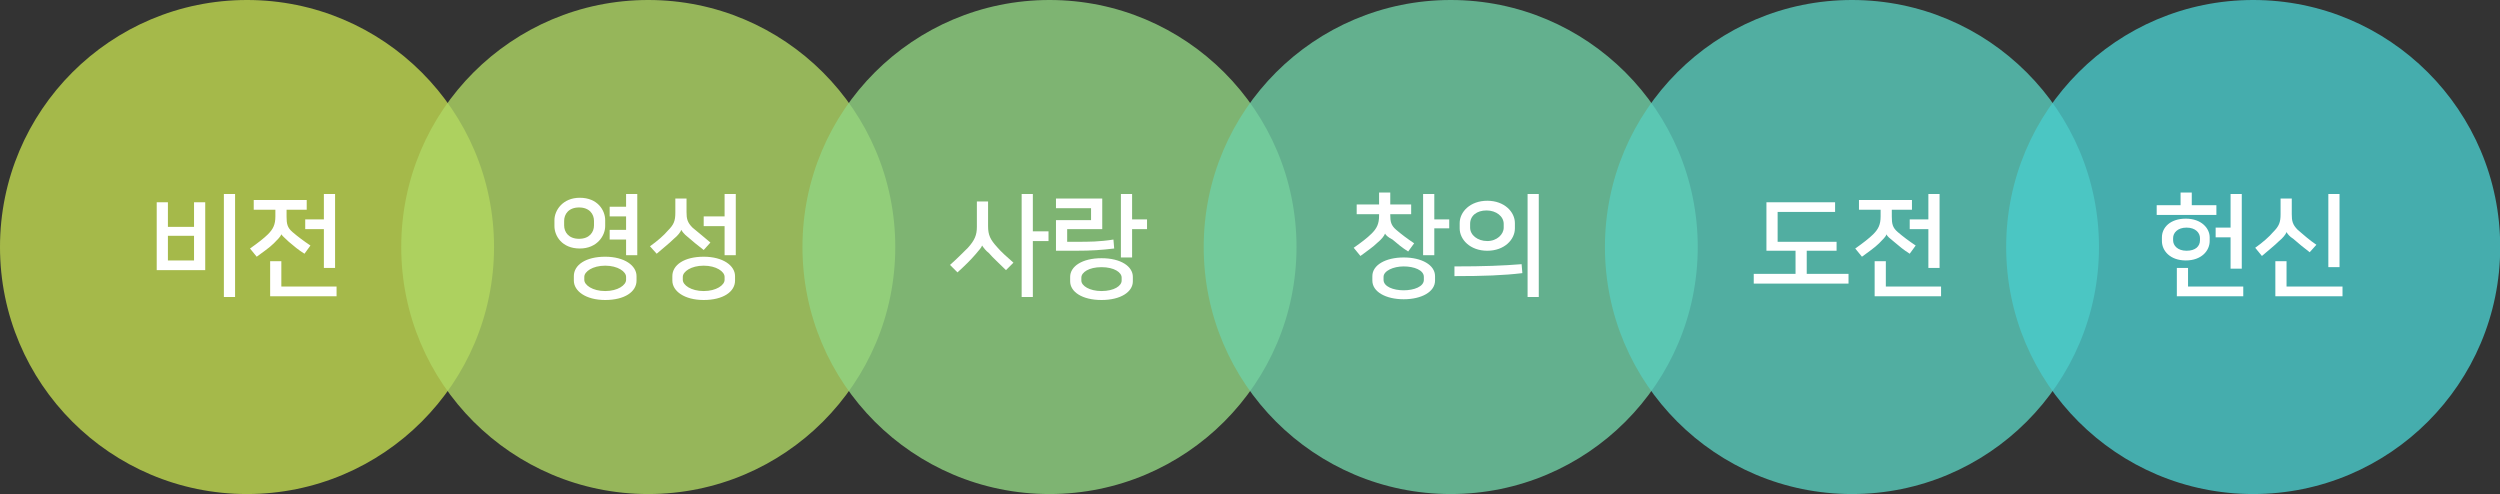
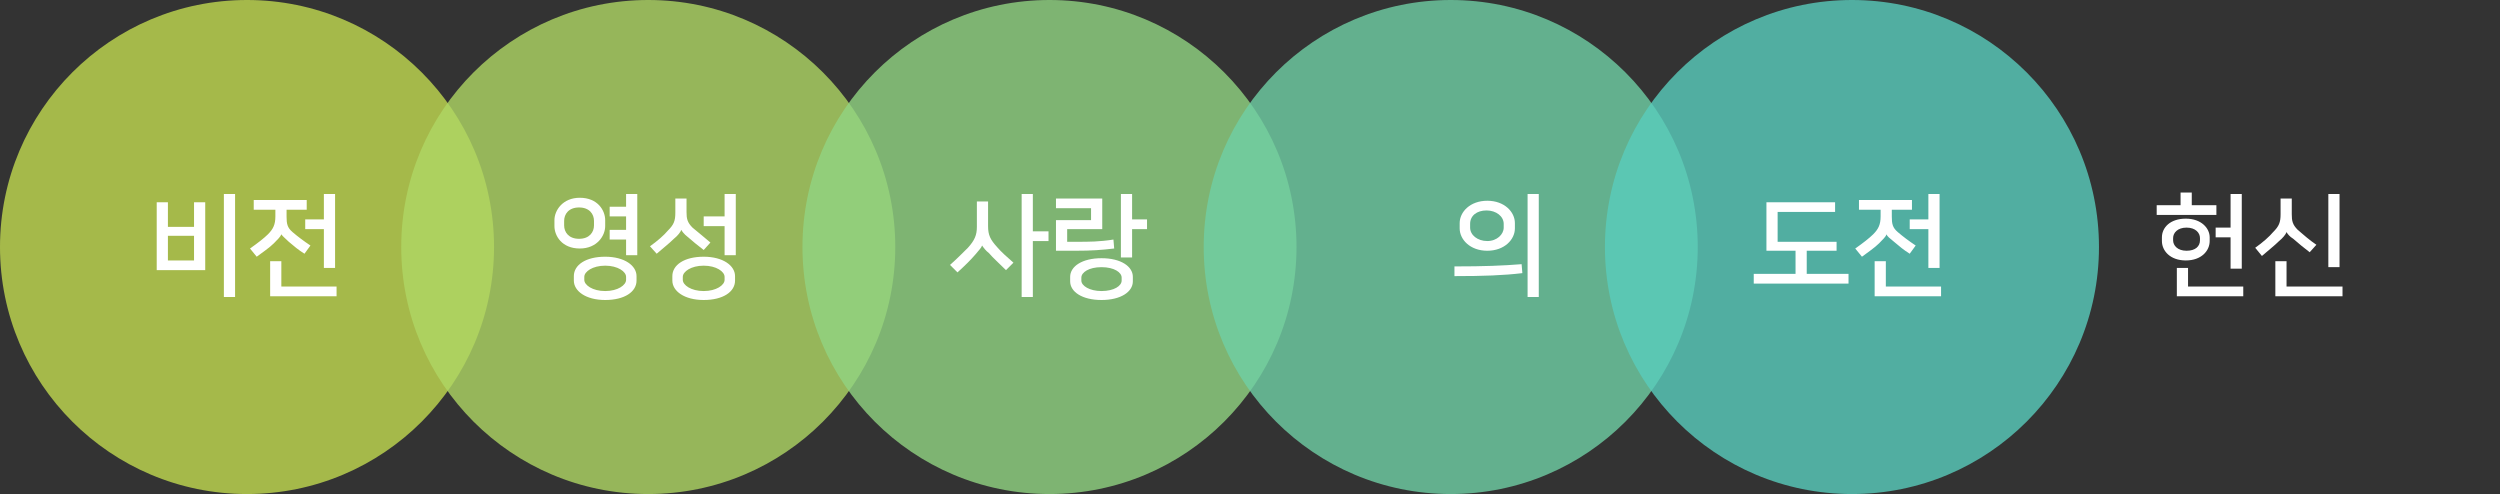
<svg xmlns="http://www.w3.org/2000/svg" version="1.1" id="Layer_1" x="0px" y="0px" width="335px" height="66.2px" viewBox="0 0 335 66.2" style="enable-background:new 0 0 335 66.2;" xml:space="preserve">
  <rect x="0" y="0" width="335" height="66.2" fill="#333333" stroke="none" />
  <style type="text/css">
	.st0{opacity:0.8;fill:#C2DA50;enable-background:new    ;}
	.st1{enable-background:new    ;}
	.st2{fill:#FFFFFF;}
	.st3{opacity:0.8;fill:#AFD764;enable-background:new    ;}
	.st4{opacity:0.8;fill:#91D482;enable-background:new    ;}
	.st5{opacity:0.8;fill:#70CFA5;enable-background:new    ;}
	.st6{opacity:0.8;fill:#59CDBD;enable-background:new    ;}
	.st7{opacity:0.8;fill:#4ACBCC;enable-background:new    ;}
</style>
  <g id="Group_571" transform="translate(-199 -2113)">
    <g id="Group_565" transform="translate(199 2113)">
      <circle id="Ellipse_77" class="st0" cx="33.1" cy="33.1" r="33.1" />
      <g transform="matrix(1, 0, 0, 1, 0, 0)">
        <g class="st1">
          <path class="st2" d="M21,36.2v-9.1h1.5v3.3H26v-3.3h1.5v9.1H21z M22.5,34.9H26v-3.3h-3.5V34.9z M30,39.8V26h1.5v13.8H30z" />
          <path class="st2" d="M37.7,31.4c-0.1,0.3-0.5,0.7-1,1.2c-0.6,0.6-1.5,1.2-2.3,1.8l-0.9-1.1c1-0.7,1.9-1.4,2.4-1.9      c0.7-0.7,1-1.3,1-2.4v-0.9H34v-1.3h7.1v1.3h-2.7V29c0,1,0.1,1.5,0.8,2.1c0.7,0.6,1.5,1.2,2.4,1.8l-0.8,1.1      c-0.8-0.5-1.4-1-2.1-1.6C38.2,31.9,37.9,31.7,37.7,31.4L37.7,31.4z M37.7,38.4h7.4v1.3h-8.9V35h1.5V38.4z M43.4,35.8v-5.1h-2.5      v-1.3h2.5V26h1.5v9.9H43.4z" />
        </g>
      </g>
    </g>
    <g id="Group_566" transform="translate(252.765 2113)">
      <circle id="Ellipse_77-2" class="st3" cx="33.1" cy="33.1" r="33.1" />
      <g transform="matrix(1, 0, 0, 1, -53.77, 0)">
        <g class="st1">
          <path class="st2" d="M81.1,30.3c0,1.3-1.1,3-3.4,3c-2.4,0-3.4-1.7-3.4-3v-0.8c0-1.3,1.1-3,3.4-3c2.4,0,3.4,1.7,3.4,3V30.3z       M79.6,29.6c0-0.9-0.6-1.8-2-1.8c-1.4,0-2,0.9-2,1.8v0.6c0,0.9,0.6,1.8,2,1.8c1.4,0,2-0.9,2-1.8V29.6z M76.9,37      c0-1.5,1.6-2.6,4.2-2.6s4.2,1.2,4.2,2.6v0.6c0,1.5-1.6,2.6-4.2,2.6s-4.2-1.2-4.2-2.6V37z M83.9,37.1c0-0.7-1.1-1.5-2.8-1.5      s-2.8,0.8-2.8,1.5v0.4c0,0.7,1.1,1.5,2.8,1.5s2.8-0.8,2.8-1.5V37.1z M83.9,34.1v-2h-2.2v-1.3h2.2V29h-2.2v-1.3h2.2V26h1.5v8.2      H83.9z" />
          <path class="st2" d="M91.3,30.8c-0.1,0.3-0.5,0.8-1,1.2c-0.6,0.6-1.5,1.3-2.3,2l-0.9-1c1-0.7,1.9-1.5,2.4-2.1      c0.8-0.8,1-1.3,1-2.4v-1.9H92v1.8c0,0.9,0.1,1.4,0.8,2.1c0.7,0.6,1.6,1.3,2.4,2l-0.9,1c-0.8-0.6-1.5-1.2-2.2-1.8      C91.7,31.4,91.4,31,91.3,30.8L91.3,30.8z M90.1,37c0-1.5,1.6-2.6,4.2-2.6s4.2,1.2,4.2,2.6v0.6c0,1.5-1.6,2.6-4.2,2.6      s-4.2-1.2-4.2-2.6V37z M97.1,37.1c0-0.7-1.1-1.5-2.8-1.5s-2.8,0.8-2.8,1.5v0.4c0,0.7,1.1,1.5,2.8,1.5s2.8-0.8,2.8-1.5V37.1z       M97.1,34.2v-3.9h-2.8V29h2.8v-3h1.5v8.2H97.1z" />
        </g>
      </g>
    </g>
    <g id="Group_567" transform="translate(306.531 2113)">
      <circle id="Ellipse_77-3" class="st4" cx="33.1" cy="33.1" r="33.1" />
      <g transform="matrix(1, 0, 0, 1, -107.53, 0)">
        <g class="st1">
          <path class="st2" d="M131.6,32.9c-0.1,0.3-0.4,0.6-0.9,1.2c-0.6,0.7-1.4,1.5-2.4,2.4l-1-1c0.9-0.8,1.7-1.6,2.4-2.3      c0.9-1,1.2-1.7,1.2-2.8V27h1.5v3.3c0,1.2,0.3,1.8,1.2,2.8c0.6,0.7,1.3,1.3,2.2,2.1l-1,1c-1-1-1.7-1.6-2.3-2.3      C132.1,33.6,131.8,33.2,131.6,32.9L131.6,32.9z M140.5,32.3h-2.1v7.5h-1.5V26h1.5v5h2.1V32.3z" />
          <path class="st2" d="M141.5,33.7v-4.2h4.7v-1.6h-4.7v-1.3h6.2v4.1h-4.7v1.7h1.3c1.6,0,3,0,4.9-0.3l0.1,1.2      c-1.7,0.2-3,0.3-5.2,0.3H141.5z M151.8,37.1v0.6c0,1.4-1.6,2.5-4.2,2.5s-4.2-1.1-4.2-2.5v-0.6c0-1.4,1.6-2.5,4.2-2.5      S151.8,35.7,151.8,37.1z M150.3,37.6v-0.4c0-0.7-1-1.4-2.7-1.4c-1.7,0-2.7,0.7-2.7,1.4v0.4c0,0.7,1.1,1.4,2.7,1.4      C149.3,39,150.3,38.3,150.3,37.6z M153.7,30.7h-2v3.8h-1.5V26h1.5v3.4h2V30.7z" />
        </g>
      </g>
    </g>
    <g id="Group_568" transform="translate(360.296 2113)">
      <circle id="Ellipse_77-4" class="st5" cx="33.1" cy="33.1" r="33.1" />
      <g transform="matrix(1, 0, 0, 1, -161.3, 0)">
        <g class="st1">
-           <path class="st2" d="M185.6,31.3c-0.1,0.3-0.5,0.8-1,1.2c-0.6,0.6-1.5,1.2-2.3,1.8l-0.9-1.1c1-0.7,1.8-1.3,2.4-1.9      c0.7-0.7,1-1.3,1-2.4v-0.2h-3v-1.3h3v-1.6h1.5v1.6h2.8v1.3h-2.8v0.1c0,0.9,0.1,1.4,0.8,2c0.7,0.6,1.5,1.2,2.4,1.8l-0.8,1.1      c-0.8-0.5-1.4-1-2.1-1.6C186,31.8,185.7,31.5,185.6,31.3L185.6,31.3z M192.3,37v0.6c0,1.5-1.8,2.5-4.2,2.5c-2.4,0-4.2-1-4.2-2.5      V37c0-1.5,1.8-2.5,4.2-2.5C190.5,34.5,192.3,35.5,192.3,37z M190.8,37.5v-0.4c0-0.9-1.3-1.4-2.7-1.4s-2.7,0.6-2.7,1.4v0.4      c0,0.9,1.3,1.4,2.7,1.4S190.8,38.4,190.8,37.5z M194.2,30.6h-2v3.6h-1.5V26h1.5v3.4h2V30.6z" />
          <path class="st2" d="M204,36.6c-2.5,0.3-5.2,0.4-9.1,0.4v-1.3c4,0,6.5-0.1,9-0.3L204,36.6z M195.6,30.6v-0.7c0-1.5,1.4-3,3.7-3      s3.7,1.5,3.7,3v0.7c0,1.5-1.4,3-3.7,3S195.6,32.1,195.6,30.6z M201.5,30.5V30c0-1-1-1.8-2.3-1.8S197,28.9,197,30v0.5      c0,1,1,1.8,2.3,1.8S201.5,31.4,201.5,30.5z M204.7,39.8V26h1.5v13.8H204.7z" />
        </g>
      </g>
    </g>
    <g id="Group_569" transform="translate(414.062 2113)">
      <circle id="Ellipse_77-5" class="st6" cx="33.1" cy="33.1" r="33.1" />
      <g transform="matrix(1, 0, 0, 1, -215.06, 0)">
        <g class="st1">
          <path class="st2" d="M246.1,33.6h-4v3.1h5.6V38h-12.7v-1.3h5.6v-3.1h-3.9v-6.5h9.2v1.3h-7.7v4h7.9V33.6z" />
          <path class="st2" d="M252.8,31.4c-0.1,0.3-0.5,0.7-1,1.2c-0.6,0.6-1.5,1.2-2.3,1.8l-0.9-1.1c1-0.7,1.9-1.4,2.4-1.9      c0.7-0.7,1-1.3,1-2.4v-0.9h-2.9v-1.3h7.1v1.3h-2.7V29c0,1,0.1,1.5,0.8,2.1c0.7,0.6,1.5,1.2,2.4,1.8l-0.8,1.1      c-0.8-0.5-1.4-1-2.1-1.6C253.2,31.9,252.9,31.7,252.8,31.4L252.8,31.4z M252.7,38.4h7.4v1.3h-8.9V35h1.5V38.4z M258.4,35.8v-5.1      h-2.5v-1.3h2.5V26h1.5v9.9H258.4z" />
        </g>
      </g>
    </g>
    <g id="Group_570" transform="translate(467.827 2113)">
-       <circle id="Ellipse_77-6" class="st7" cx="33.1" cy="33.1" r="33.1" />
      <g transform="matrix(1, 0, 0, 1, -268.83, 0)">
        <g class="st1">
          <path class="st2" d="M297,28.8h-8v-1.3h3.2v-1.7h1.5v1.7h3.3V28.8z M289.7,32.3v-0.5c0-1.3,1.1-2.5,3.2-2.5s3.2,1.3,3.2,2.5v0.5      c0,1.3-1.1,2.6-3.2,2.6S289.7,33.6,289.7,32.3z M294.8,32.2v-0.3c0-0.7-0.6-1.4-1.8-1.4c-1.2,0-1.8,0.7-1.8,1.4v0.3      c0,0.7,0.6,1.4,1.8,1.4S294.8,33,294.8,32.2z M293.2,38.4h7.4v1.3h-8.9v-3.8h1.5V38.4z M298.9,36v-4.2h-2v-1.3h2V26h1.5v10      H298.9z" />
          <path class="st2" d="M306.4,31.1c-0.1,0.3-0.5,0.8-1,1.2c-0.6,0.6-1.5,1.3-2.3,2l-0.9-1.1c1-0.7,1.9-1.5,2.4-2.1      c0.8-0.8,1-1.3,1-2.4v-2.1h1.5v2.1c0,0.9,0.1,1.4,0.8,2.1c0.7,0.6,1.6,1.4,2.5,2l-0.9,1c-0.8-0.6-1.5-1.2-2.2-1.8      C306.8,31.7,306.5,31.3,306.4,31.1L306.4,31.1z M306.4,38.4h7.5v1.3h-9V35h1.5V38.4z M312,35.8V26h1.5v9.8H312z" />
        </g>
      </g>
    </g>
  </g>
</svg>